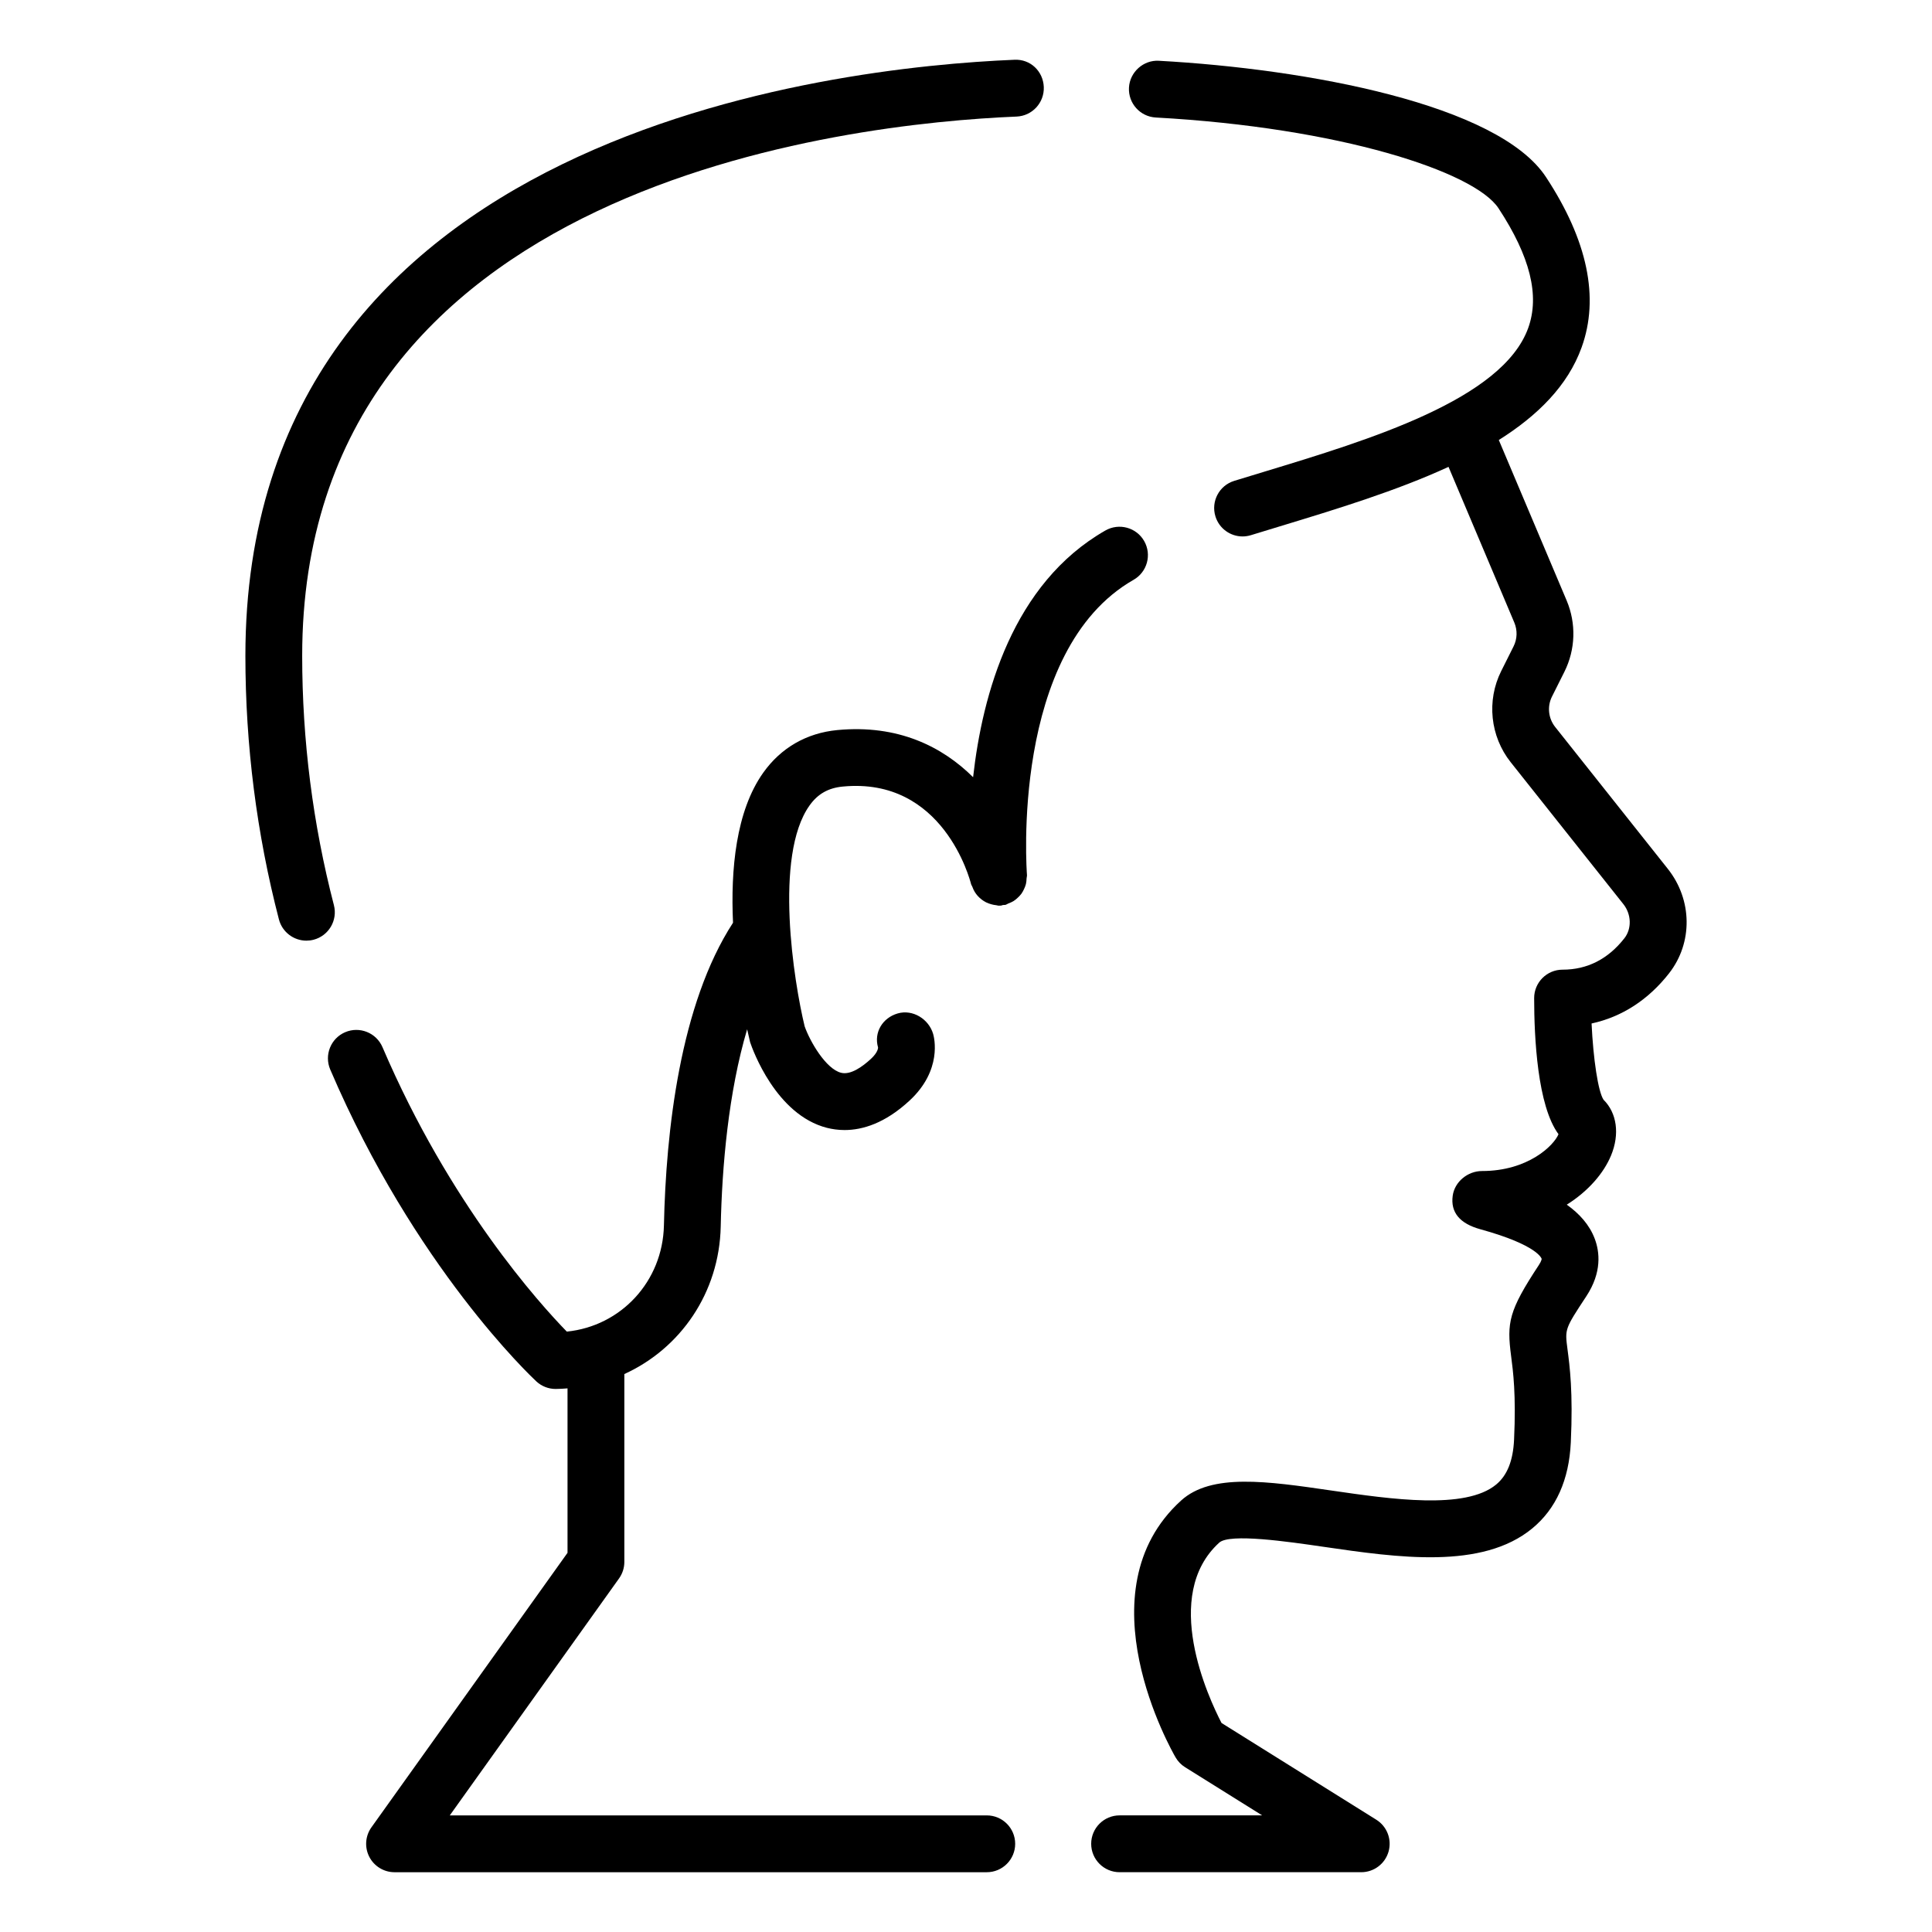
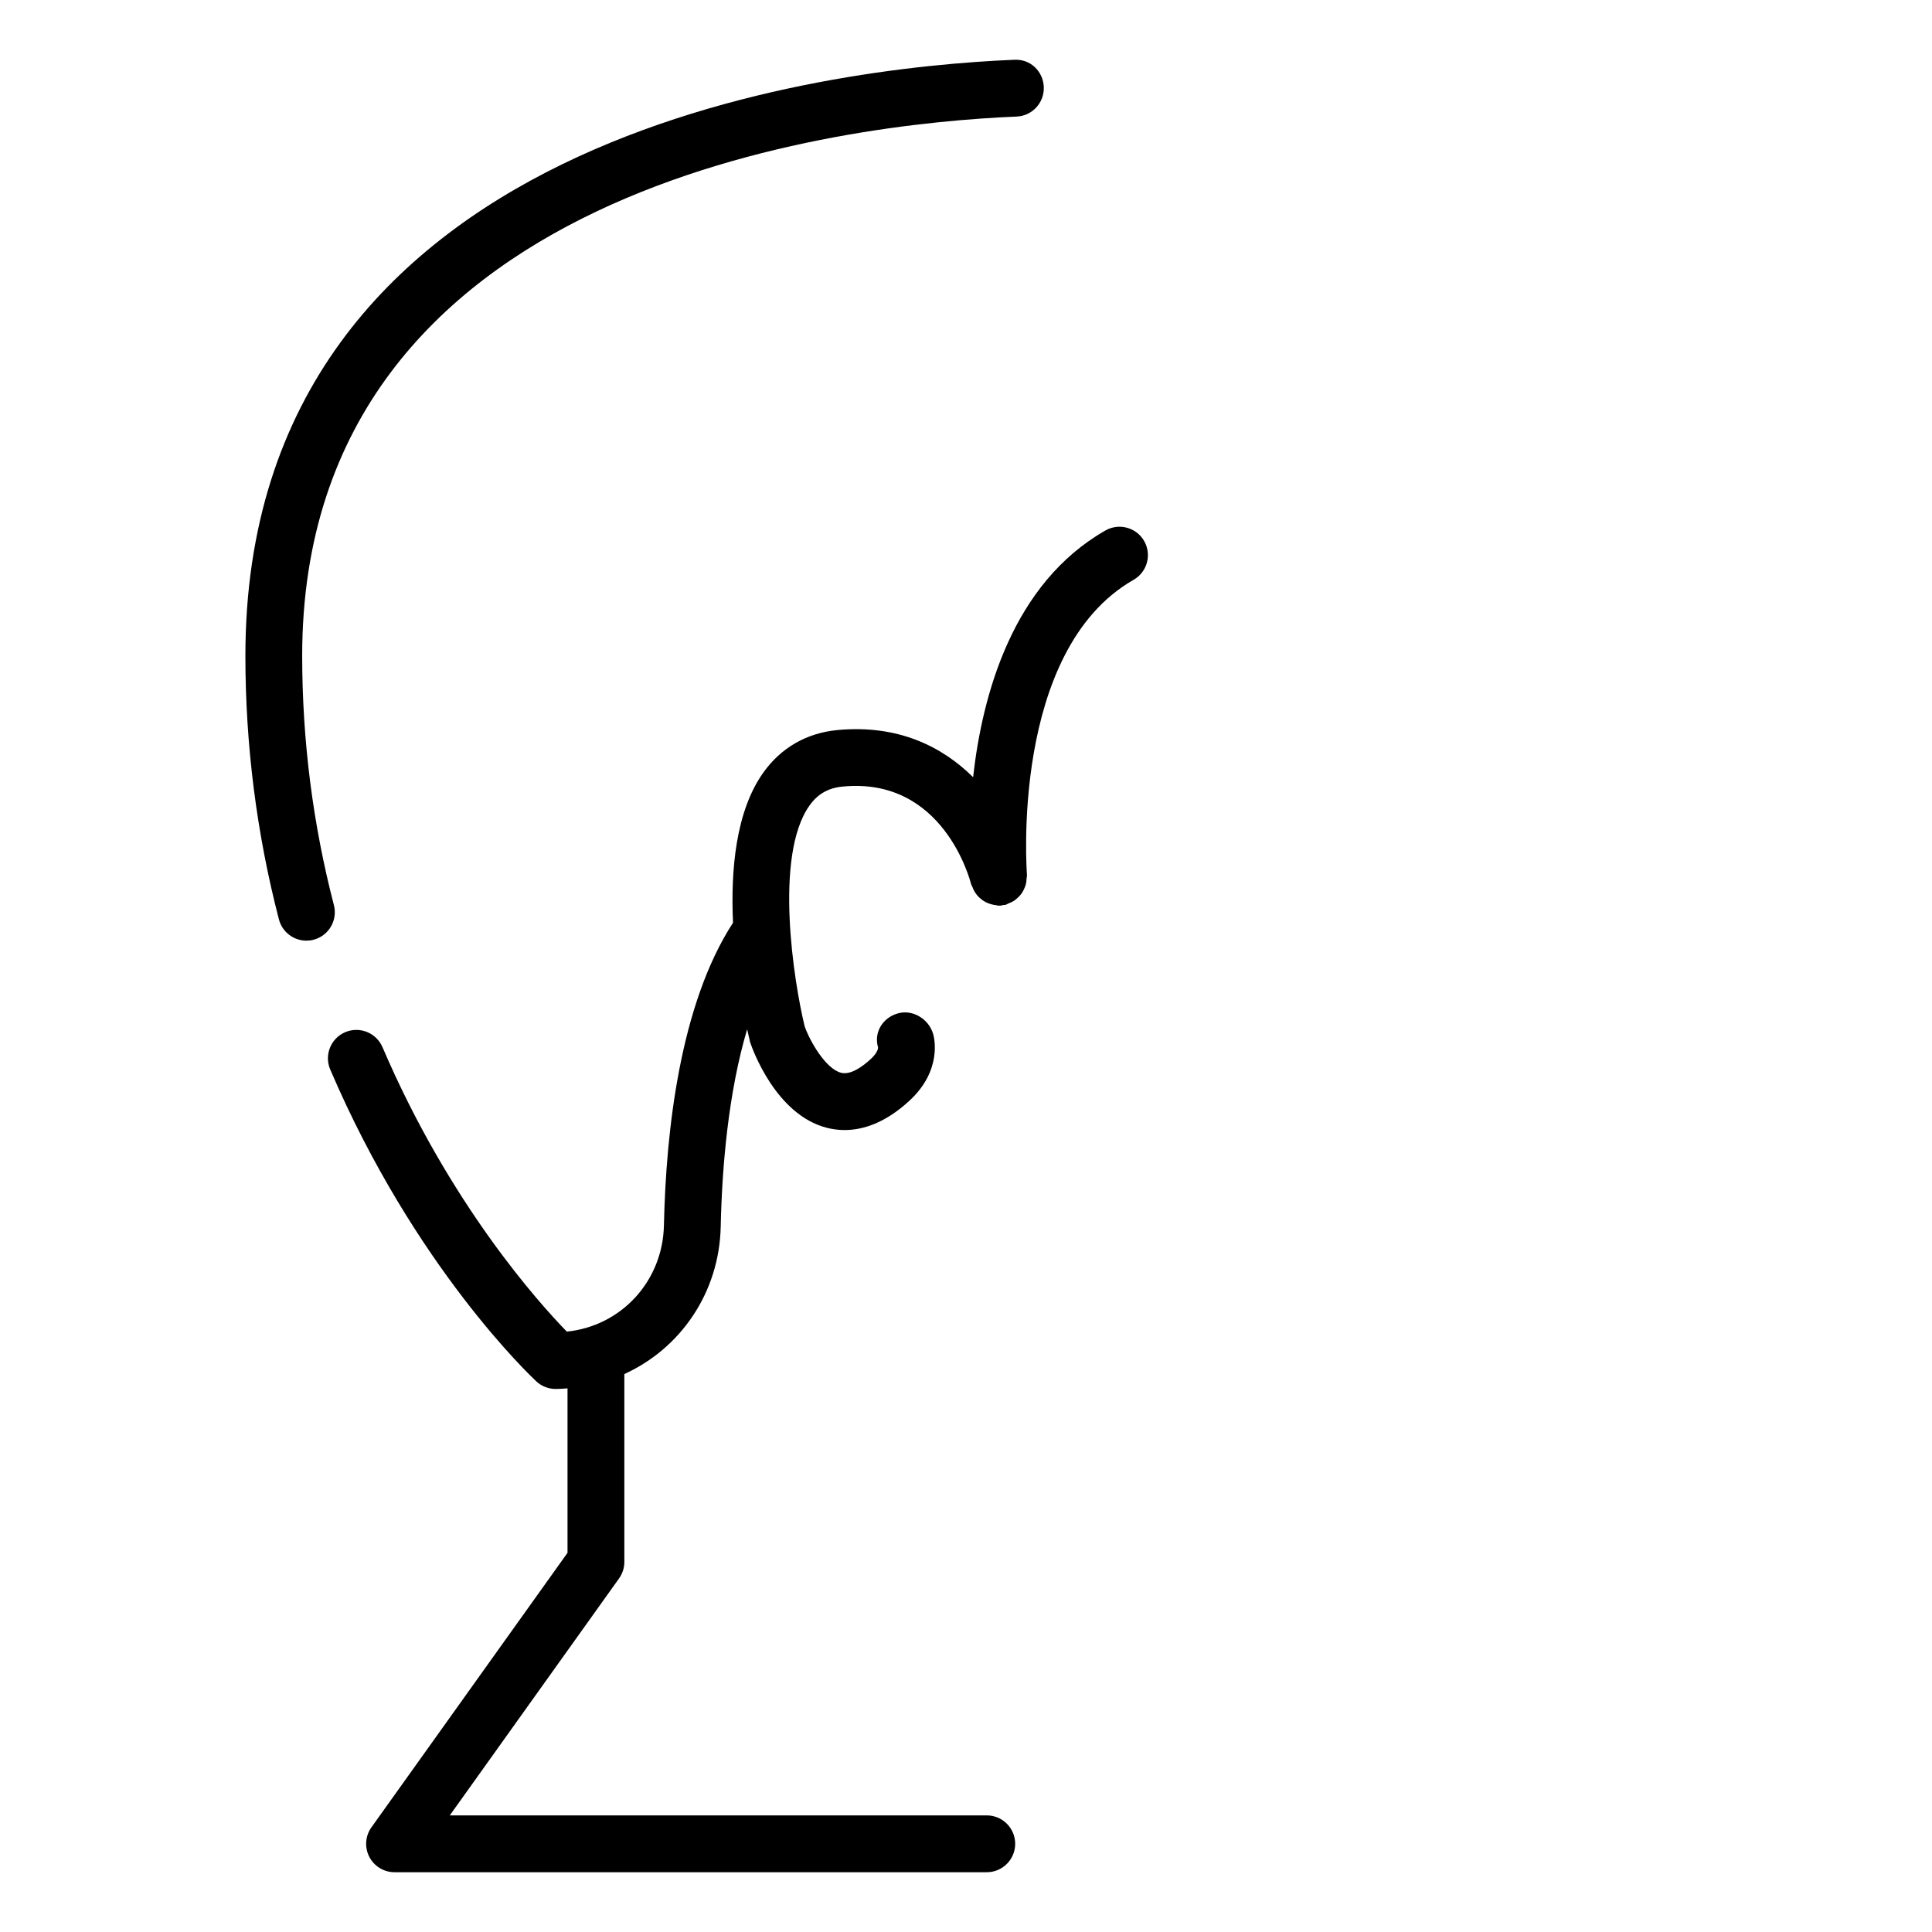
<svg xmlns="http://www.w3.org/2000/svg" id="Layer_1" enable-background="new 0 0 68 68" viewBox="0 0 68 68">
  <g>
    <path d="m35.78 4.103c.552-.023.98-.489.958-1.041s-.469-.99-1.041-.958c-6.348.263-27.06 2.552-27.06 20.977 0 3.142.397 6.264 1.18 9.278.117.45.522.749.967.749.083 0 .167-.01.252-.032.535-.139.855-.685.716-1.219-.74-2.85-1.116-5.802-1.116-8.775.001-16.644 19.245-18.735 25.144-18.979z" />
    <path d="m39.899 20.407c.479-.274.646-.885.372-1.364-.273-.479-.885-.645-1.364-.372-3.268 1.867-4.331 5.77-4.657 8.684-1.08-1.073-2.64-1.863-4.78-1.659-1.082.104-1.984.624-2.607 1.501-.963 1.355-1.149 3.416-1.063 5.28-1.864 2.867-2.361 7.334-2.432 10.651-.042 1.975-1.513 3.548-3.418 3.74-.96-.985-4.12-4.477-6.488-10.012-.218-.508-.806-.742-1.313-.526-.508.217-.743.805-.526 1.313 2.977 6.957 7.082 10.816 7.254 10.977.185.172.428.267.681.267.141 0 .279-.011.417-.021v5.788l-6.901 9.661c-.218.305-.247.706-.076 1.039s.515.542.889.542h20.844c.552 0 1-.448 1-1s-.448-1-1-1h-18.9l5.958-8.341c.121-.169.186-.373.186-.581v-6.612c1.971-.896 3.342-2.857 3.392-5.192.045-2.114.27-4.718.93-6.943.045.208.083.368.104.453.087.26.908 2.559 2.707 3.017.18.045.388.077.618.077.626 0 1.42-.232 2.291-1.04 1.154-1.071.864-2.214.827-2.341-.155-.53-.722-.877-1.249-.723-.53.154-.845.667-.69 1.198 0 .007.005.164-.249.399-.293.271-.713.578-1.053.491-.536-.135-1.097-1.105-1.282-1.635-.379-1.561-1.088-6 .171-7.771.289-.407.661-.619 1.168-.667 3.535-.344 4.479 3.276 4.518 3.43.009.035.032.061.044.094.024.067.052.13.089.189.031.05.065.094.103.137.045.05.092.092.145.132.047.035.094.065.147.092.058.029.118.05.182.068.059.016.116.029.177.034.028.002.054.016.083.016.028 0 .056-.001.084-.003.027-.002.048-.017.074-.021s.051.003.077-.003c.041-.01.072-.037.111-.052.064-.024.124-.048.181-.084.055-.035.101-.074.147-.118.047-.044.09-.087.128-.139s.065-.107.093-.165c.027-.058.05-.114.066-.176.016-.065.02-.13.023-.198.002-.042.018-.079.014-.122-.006-.08-.605-7.899 3.753-10.389z" />
-     <path d="m58.747 34.255c.839-1.073.82-2.584-.045-3.674l-3.966-4.995c-.241-.304-.285-.723-.111-1.069l.436-.871c.393-.786.421-1.7.08-2.509l-2.388-5.65c1.367-.861 2.427-1.91 2.914-3.258.633-1.749.211-3.767-1.253-5.996-1.683-2.561-8.392-3.806-13.625-4.094-.539-.033-1.023.393-1.053.944s.392 1.023.944 1.053c6.47.355 11.215 1.904 12.063 3.195 1.115 1.697 1.457 3.076 1.044 4.216-.909 2.51-5.571 3.927-9.317 5.064l-1.03.314c-.528.163-.824.722-.661 1.25.132.43.528.706.955.706.098 0 .197-.015.295-.045l1.022-.312c1.992-.605 4.102-1.249 5.932-2.092l2.316 5.481c.114.27.104.575-.026.836l-.436.871c-.519 1.039-.388 2.297.334 3.207l3.966 4.995c.284.358.3.863.037 1.2-.575.735-1.307 1.107-2.177 1.107-.552 0-1 .448-1 1 0 1.392.116 3.789.857 4.791-.164.397-1.069 1.296-2.692 1.296-.5 0-.965.376-1.032.872-.079.582.248.978.972 1.177 2.042.563 2.158 1.039 2.159 1.043 0 0 0 .068-.099.218-1.064 1.615-1.131 2.022-.975 3.21.07.537.177 1.349.103 2.937-.035.74-.241 1.256-.631 1.578-1.085.896-3.696.516-5.793.211-2.271-.331-4.231-.617-5.298.354-3.524 3.204-.329 8.802-.191 9.039.082.141.196.259.334.345l2.713 1.695h-5.018c-.552 0-1 .448-1 1s.448 1 1 1h8.505c.446 0 .838-.295.961-.724s-.053-.888-.432-1.124l-5.446-3.404c-.464-.895-2.13-4.484-.081-6.348.368-.334 2.431-.034 3.664.146 2.617.381 5.583.813 7.354-.647.838-.691 1.294-1.709 1.356-3.026.083-1.766-.038-2.684-.118-3.291-.092-.704-.092-.704.662-1.85.559-.848.471-1.57.299-2.026-.185-.492-.54-.884-.985-1.201.77-.483 1.304-1.118 1.558-1.73.313-.754.204-1.5-.263-1.962-.191-.282-.363-1.431-.422-2.685 1.064-.23 1.995-.83 2.729-1.768z" />
  </g>
</svg>